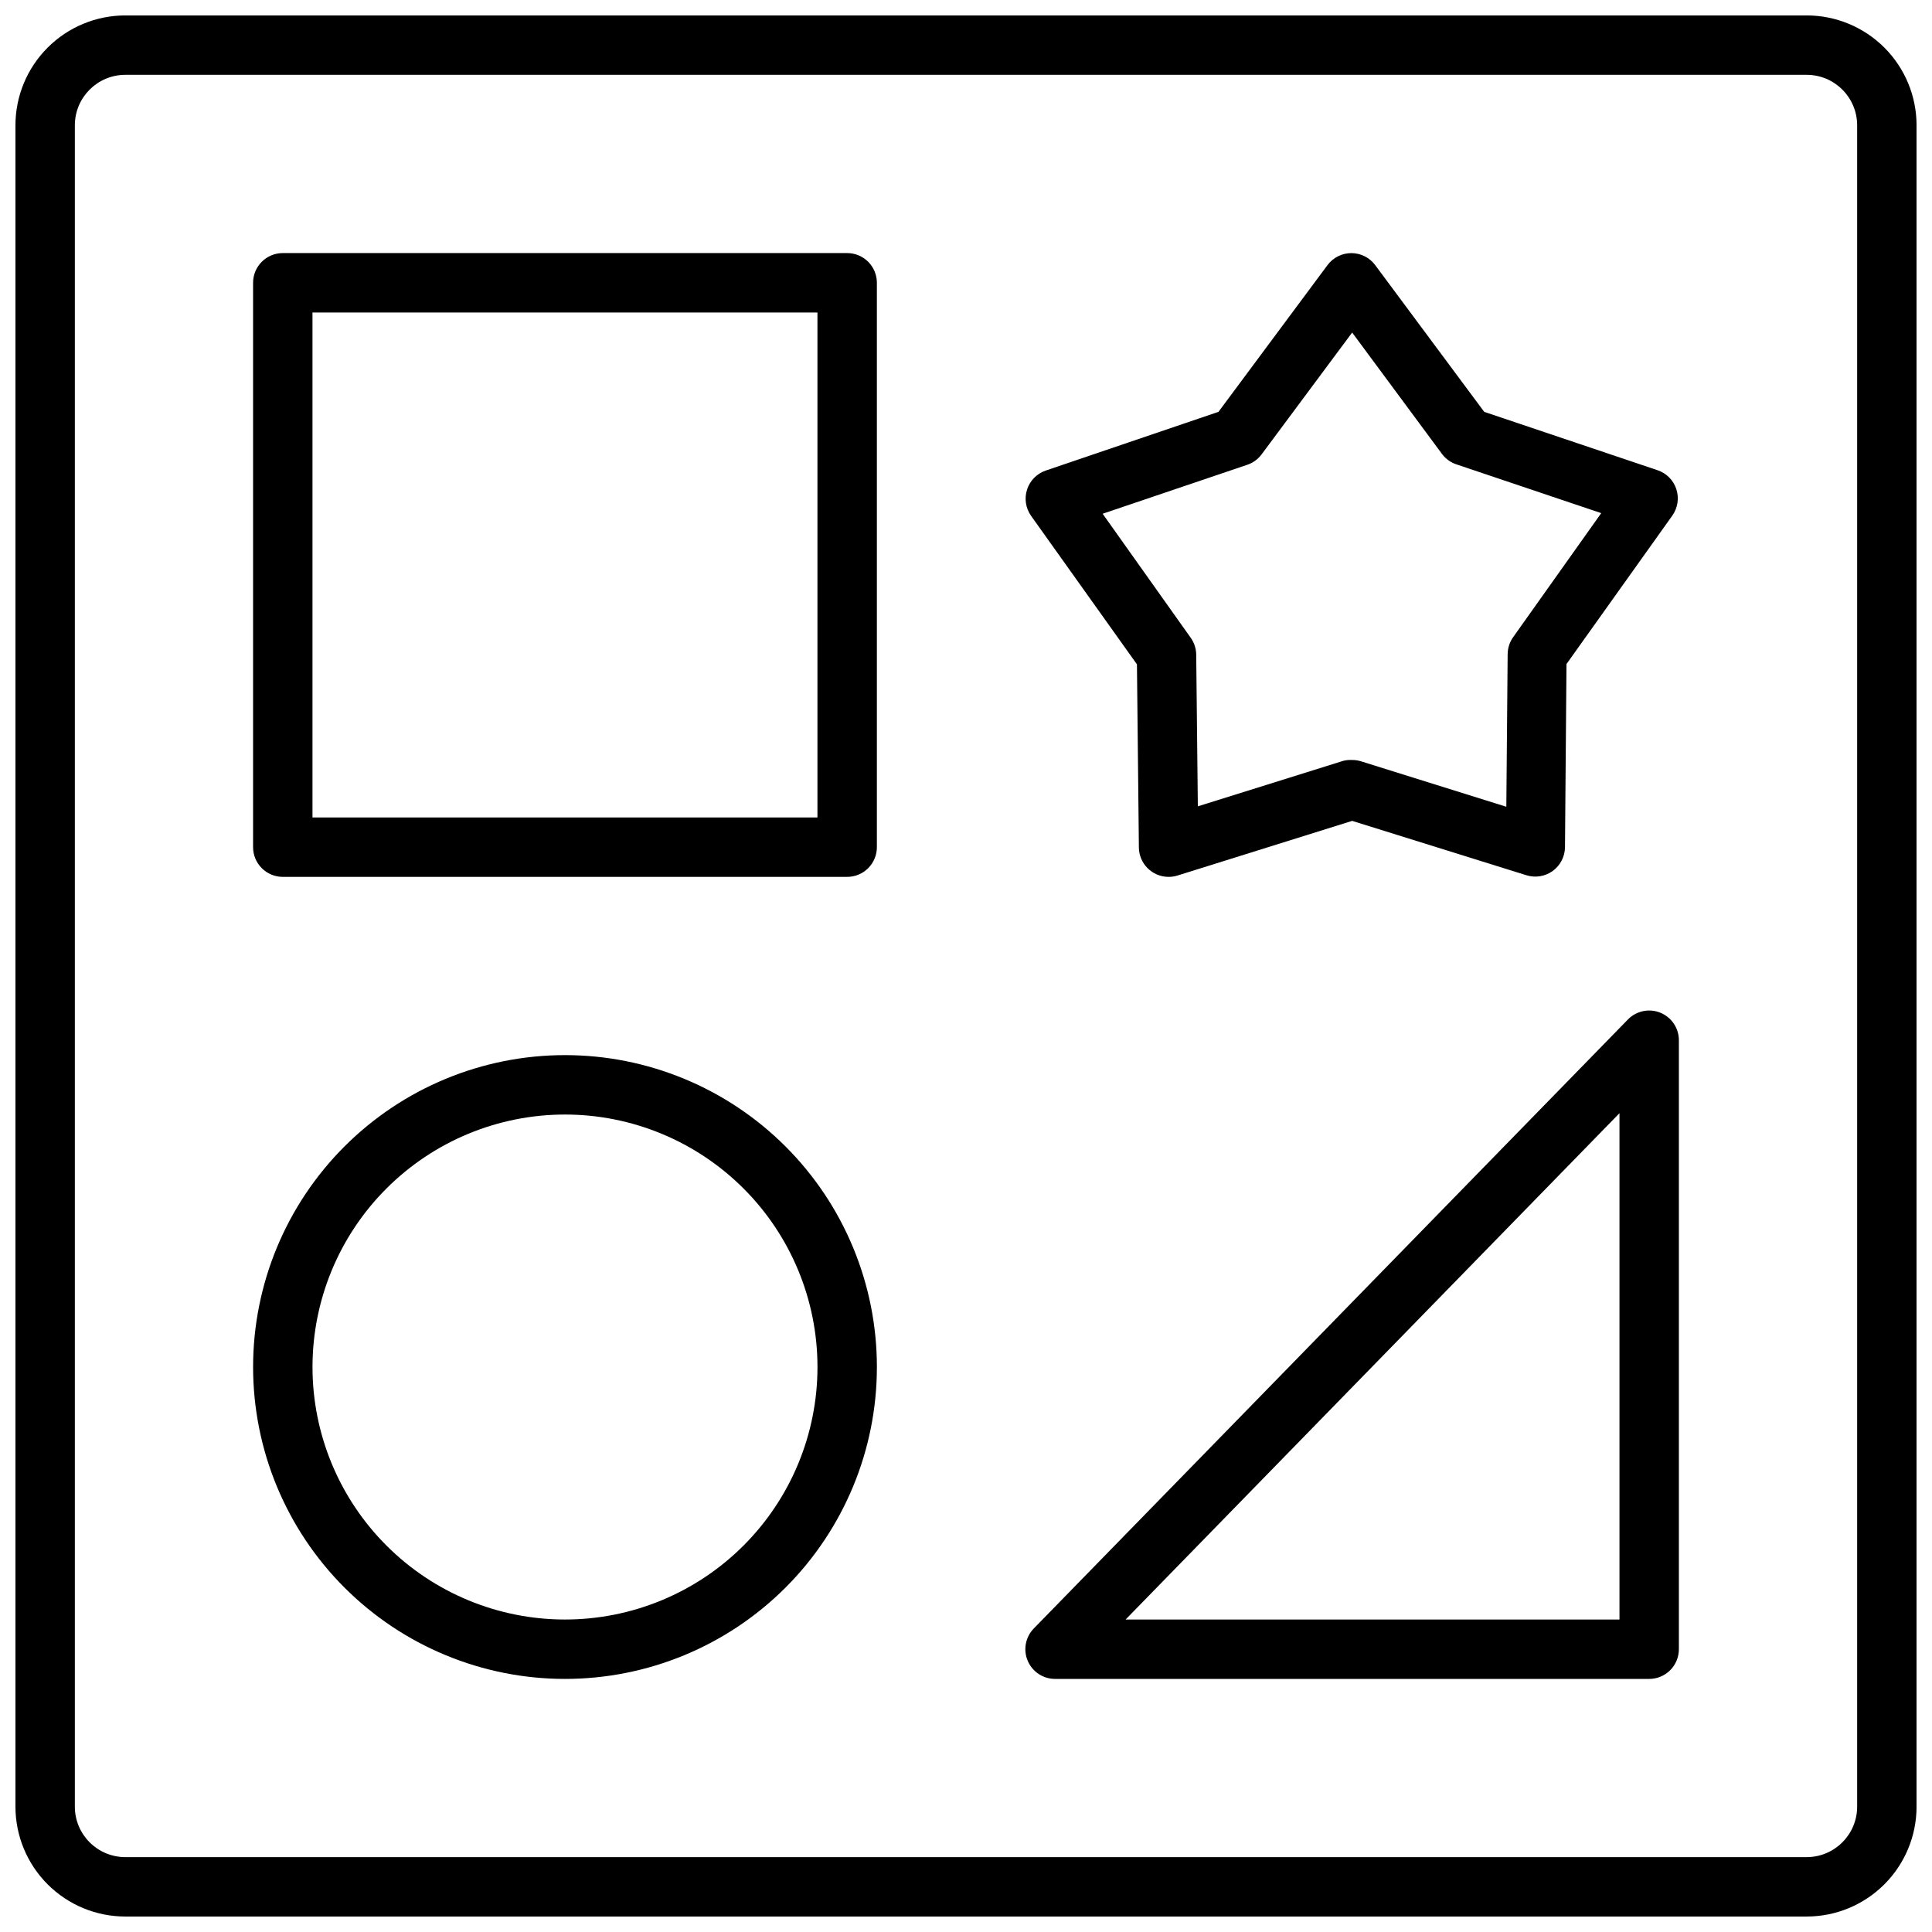
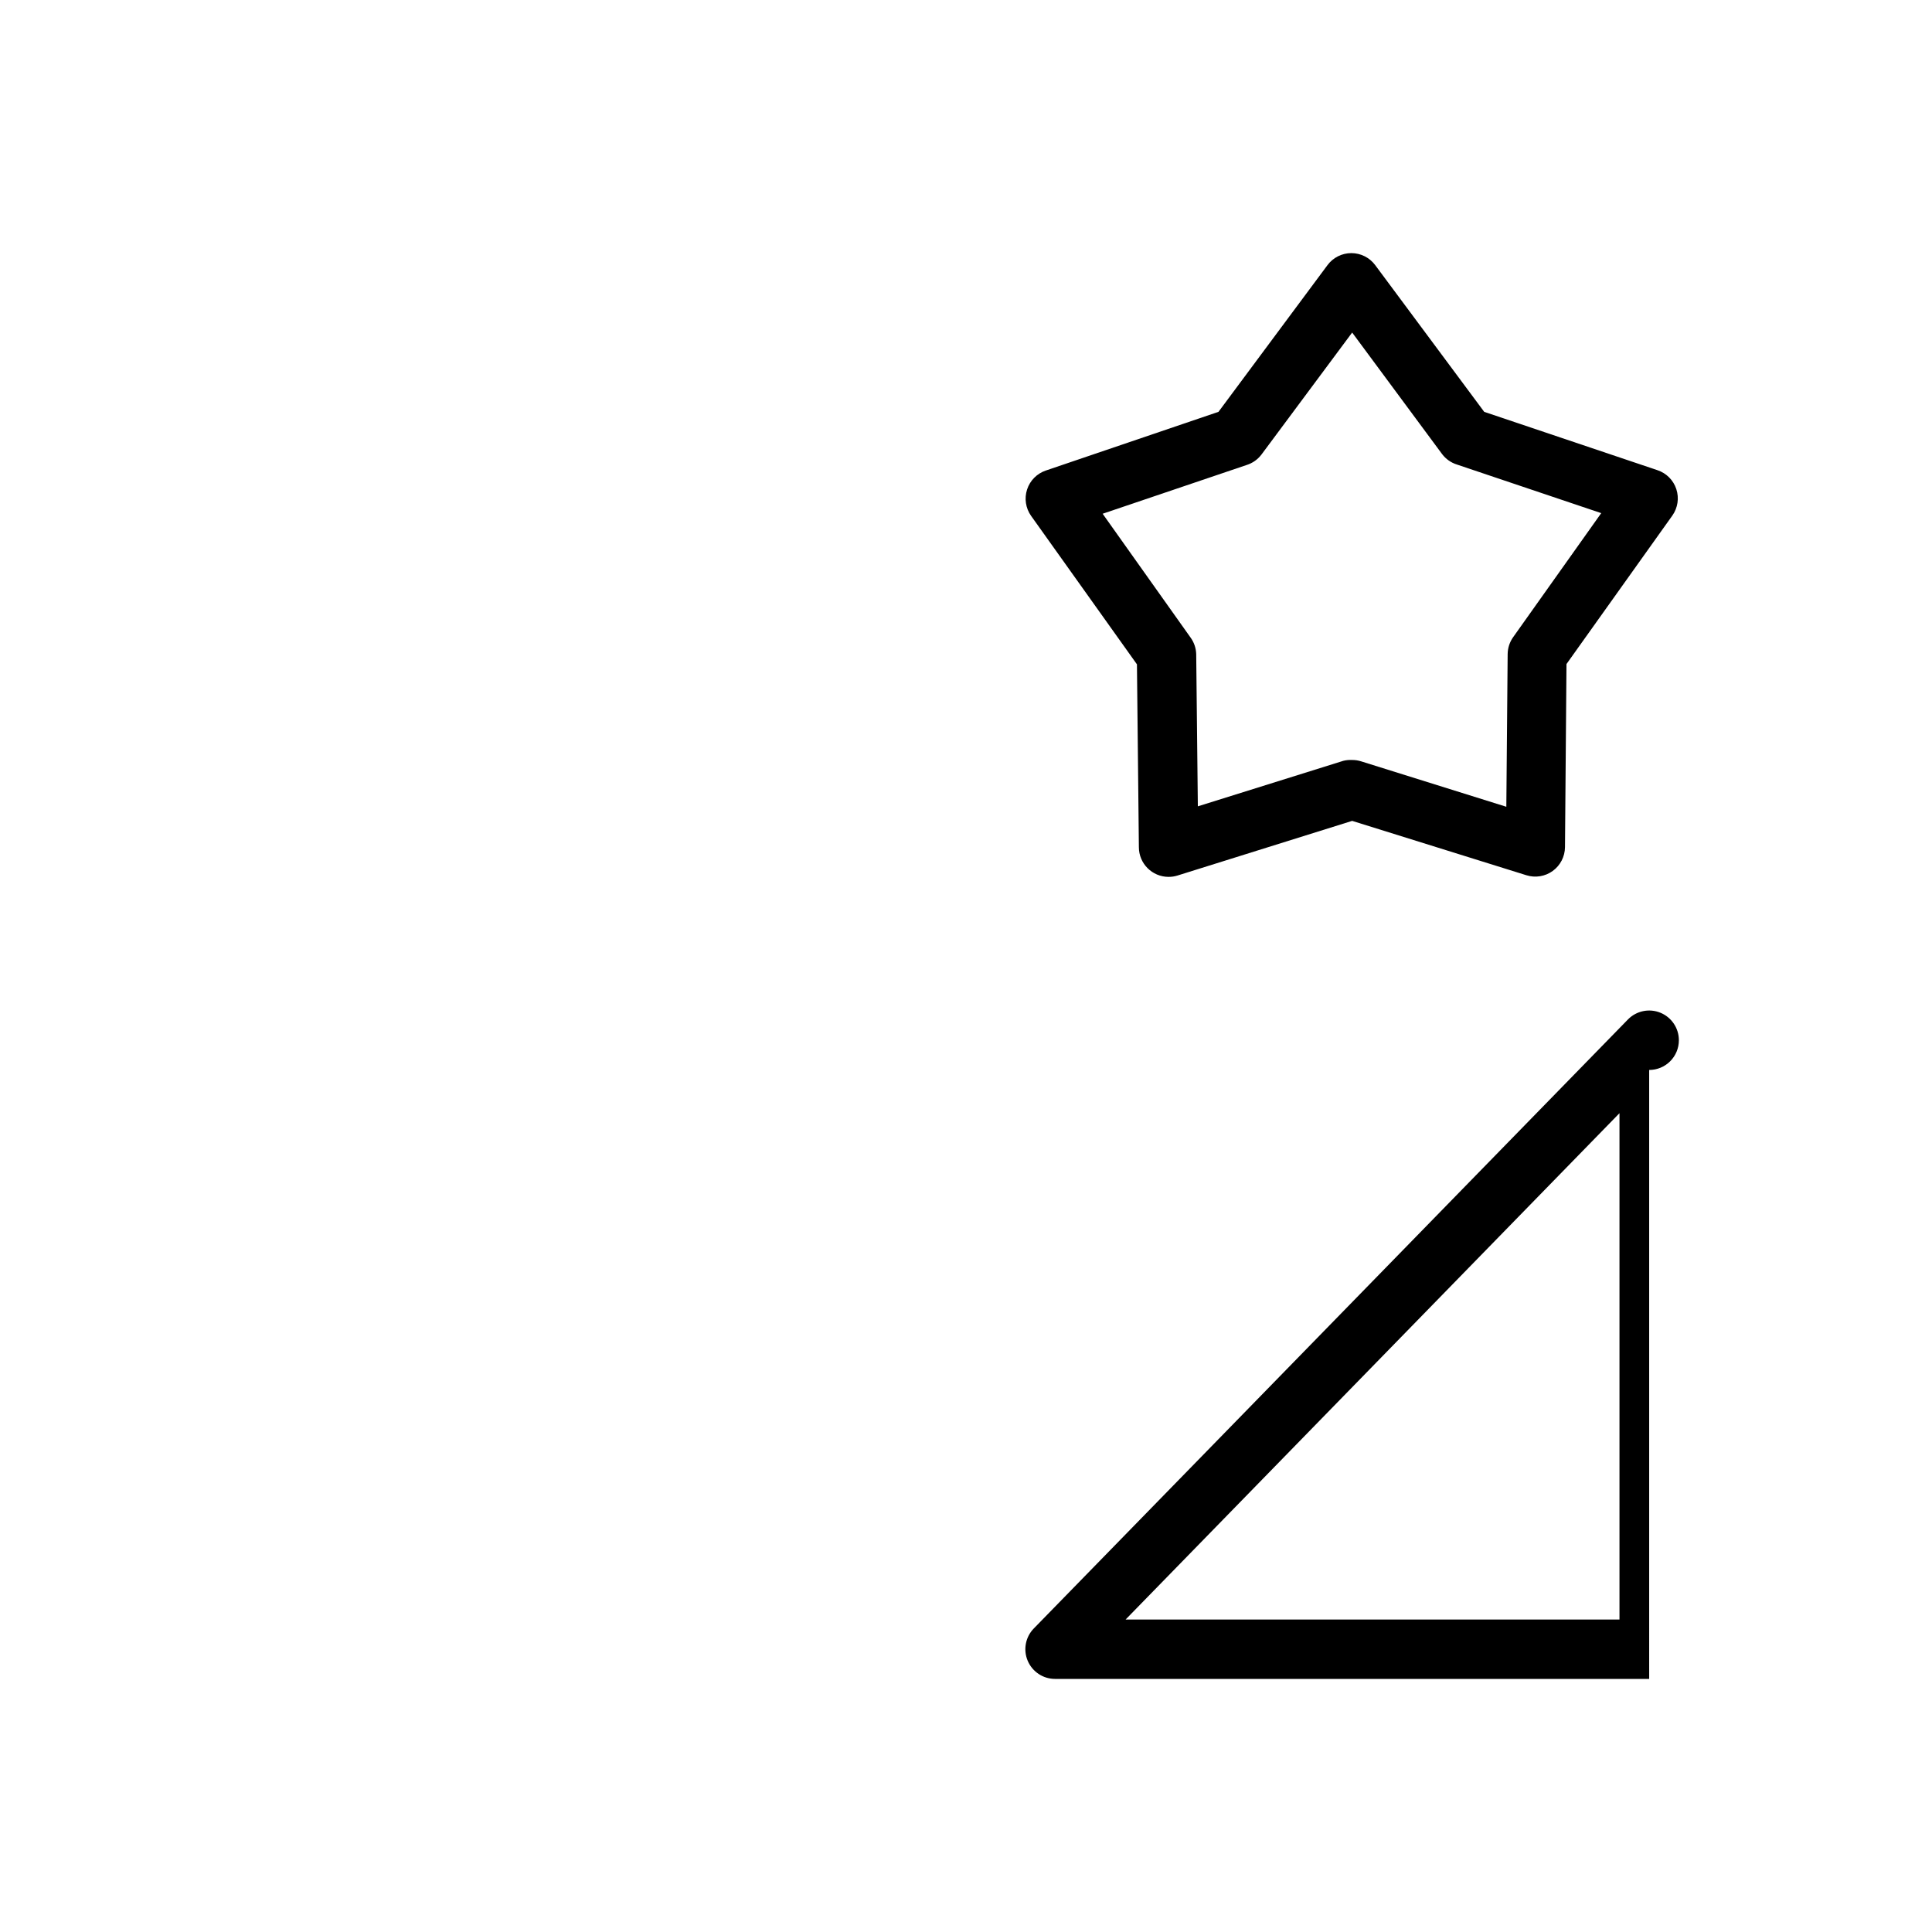
<svg xmlns="http://www.w3.org/2000/svg" width="800px" height="800px" version="1.1" viewBox="144 144 512 512">
  <defs>
    <clipPath id="a">
-       <path d="m148.09 148.09h503.81v503.81h-503.81z" />
-     </clipPath>
+       </clipPath>
  </defs>
  <g clip-path="url(#a)">
-     <path d="m622.82 651.9h-445.64c-7.711-0.008-15.102-3.078-20.555-8.531s-8.52-12.844-8.531-20.555v-445.64c0.012-7.711 3.078-15.102 8.531-20.555s12.844-8.52 20.555-8.531h445.64c7.711 0.012 15.102 3.078 20.555 8.531s8.523 12.844 8.531 20.555v445.64c-0.008 7.711-3.078 15.102-8.531 20.555s-12.844 8.523-20.555 8.531zm-445.64-488.07c-7.359 0.023-13.32 5.984-13.344 13.344v445.64c0.023 7.359 5.984 13.32 13.344 13.344h445.64c7.359-0.023 13.32-5.984 13.344-13.344v-445.64c-0.023-7.359-5.984-13.32-13.344-13.344z" />
-   </g>
-   <path d="m368.51 376.38h-149.57c-4.348 0-7.871-3.523-7.871-7.871v-149.57c0-4.348 3.523-7.871 7.871-7.871h149.57c2.086 0 4.09 0.828 5.566 2.305s2.305 3.481 2.305 5.566v149.57c0 2.086-0.828 4.09-2.305 5.566s-3.481 2.305-5.566 2.305zm-141.7-15.746h133.82v-133.82h-133.82z" />
-   <path d="m293.73 588.93c-21.922 0-42.945-8.707-58.445-24.207-15.504-15.504-24.211-36.527-24.211-58.449s8.707-42.945 24.211-58.445c15.5-15.5 36.523-24.211 58.445-24.211 21.922 0 42.945 8.711 58.445 24.211 15.504 15.5 24.211 36.523 24.211 58.445s-8.707 42.945-24.211 58.449c-15.5 15.5-36.523 24.207-58.445 24.207zm0-149.57v0.004c-17.746 0-34.766 7.051-47.312 19.598-12.551 12.547-19.602 29.566-19.602 47.312 0 17.746 7.051 34.766 19.602 47.316 12.547 12.547 29.566 19.598 47.312 19.598 17.746 0 34.766-7.051 47.312-19.598 12.551-12.551 19.598-29.57 19.598-47.316 0-17.746-7.047-34.766-19.598-47.312-12.547-12.547-29.566-19.598-47.312-19.598z" />
-   <path d="m581.05 588.93h-157.44c-3.168 0.004-6.031-1.895-7.262-4.82-1.23-2.922-0.586-6.297 1.633-8.562l157.44-161.38c2.238-2.289 5.641-2.996 8.605-1.785 2.961 1.211 4.898 4.094 4.894 7.297v161.38c0 2.09-0.828 4.09-2.305 5.566-1.477 1.477-3.477 2.305-5.566 2.305zm-138.75-15.742h130.88v-134.18z" />
+     </g>
+   <path d="m581.05 588.93h-157.44c-3.168 0.004-6.031-1.895-7.262-4.82-1.23-2.922-0.586-6.297 1.633-8.562l157.44-161.38c2.238-2.289 5.641-2.996 8.605-1.785 2.961 1.211 4.898 4.094 4.894 7.297c0 2.09-0.828 4.09-2.305 5.566-1.477 1.477-3.477 2.305-5.566 2.305zm-138.75-15.742h130.88v-134.18z" />
  <path d="m453.69 376.38c-4.348 0-7.875-3.523-7.875-7.871l-0.512-48.453-28.062-39.359c-1.434-2.035-1.824-4.629-1.047-6.992 0.773-2.367 2.621-4.227 4.984-5.016l45.734-15.547 28.891-38.887c1.484-1.996 3.828-3.176 6.316-3.176 2.492 0 4.832 1.18 6.32 3.176l28.891 38.887 45.934 15.469h-0.004c2.363 0.789 4.211 2.648 4.984 5.016 0.777 2.363 0.387 4.957-1.047 6.992l-28.062 39.359-0.395 48.531c-0.023 2.492-1.227 4.828-3.242 6.297-2.019 1.465-4.613 1.891-6.992 1.141l-46.168-14.406-46.289 14.484c-0.766 0.238-1.559 0.359-2.359 0.355zm48.648-30.977c0.801-0.004 1.598 0.117 2.359 0.355l38.496 12.043 0.352-40.461c0.016-1.609 0.527-3.176 1.457-4.488l23.34-32.867-38.219-12.871h0.004c-1.57-0.484-2.945-1.449-3.938-2.754l-23.852-32.234-24.051 32.355v-0.004c-0.992 1.309-2.367 2.269-3.934 2.758l-38.141 12.91 23.34 32.867v-0.004c0.902 1.27 1.41 2.773 1.457 4.332l0.434 40.344 38.496-12.043-0.004-0.004c0.785-0.199 1.594-0.281 2.402-0.234z" />
</svg>